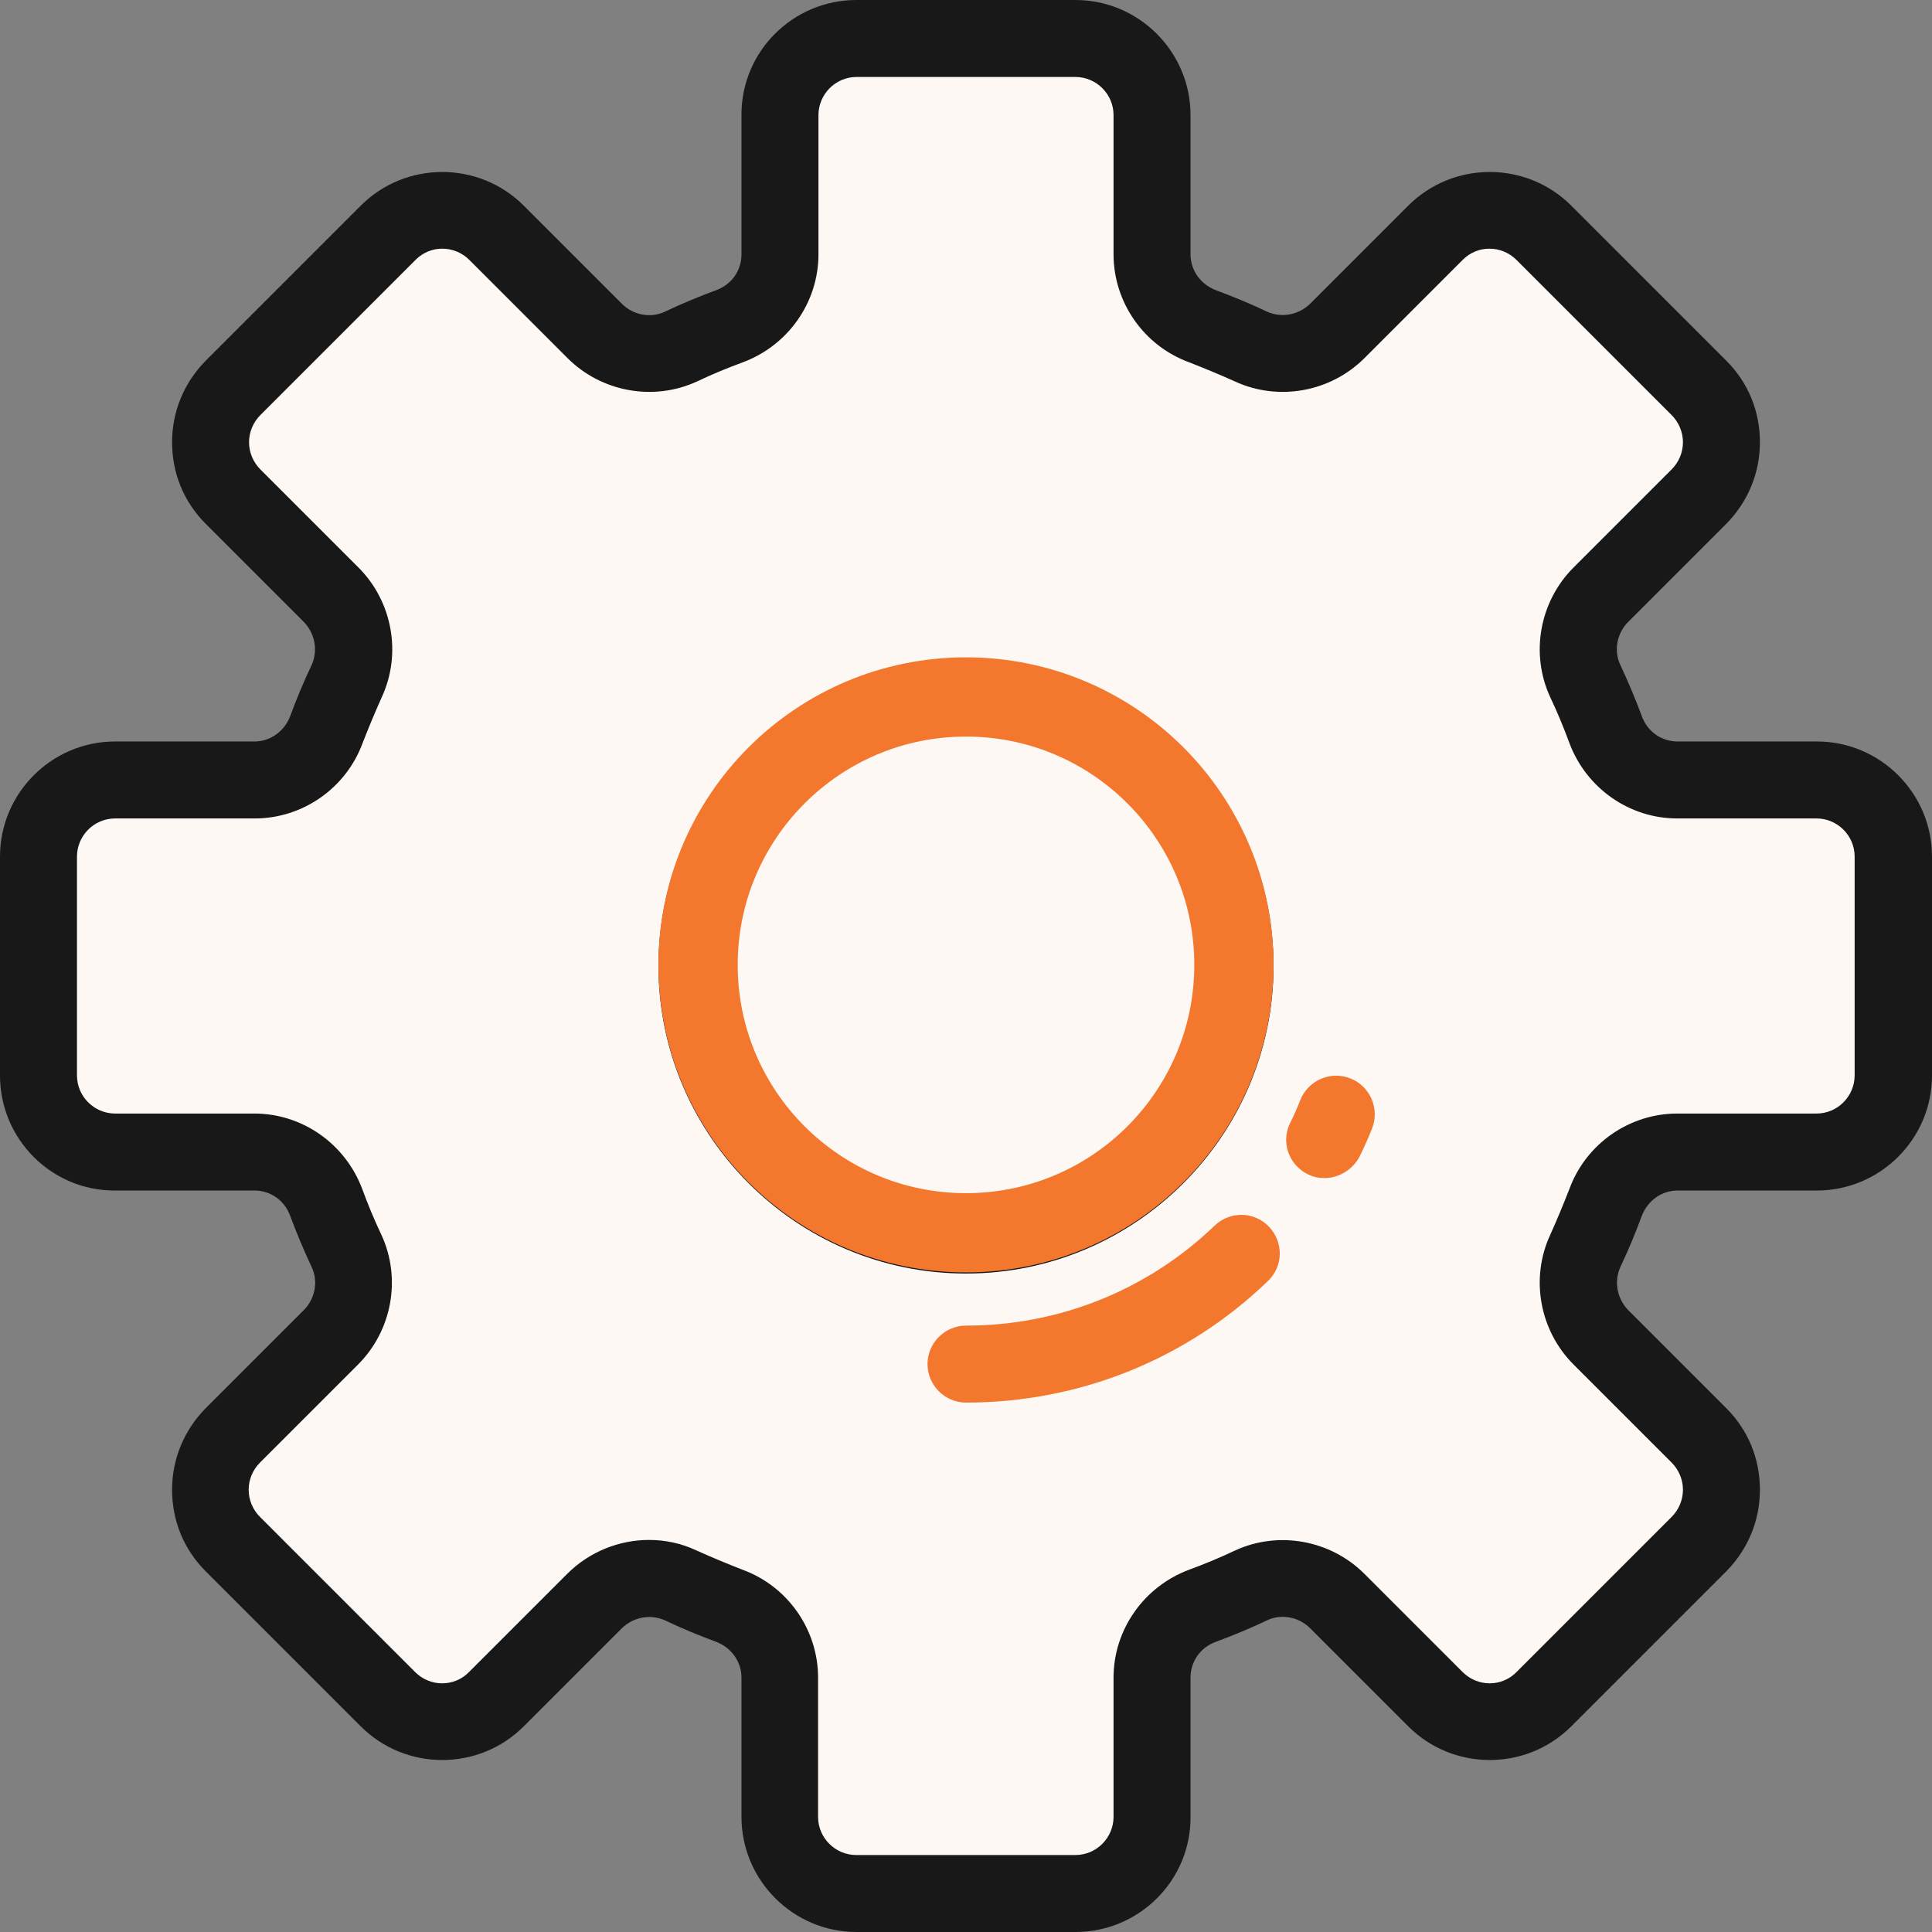
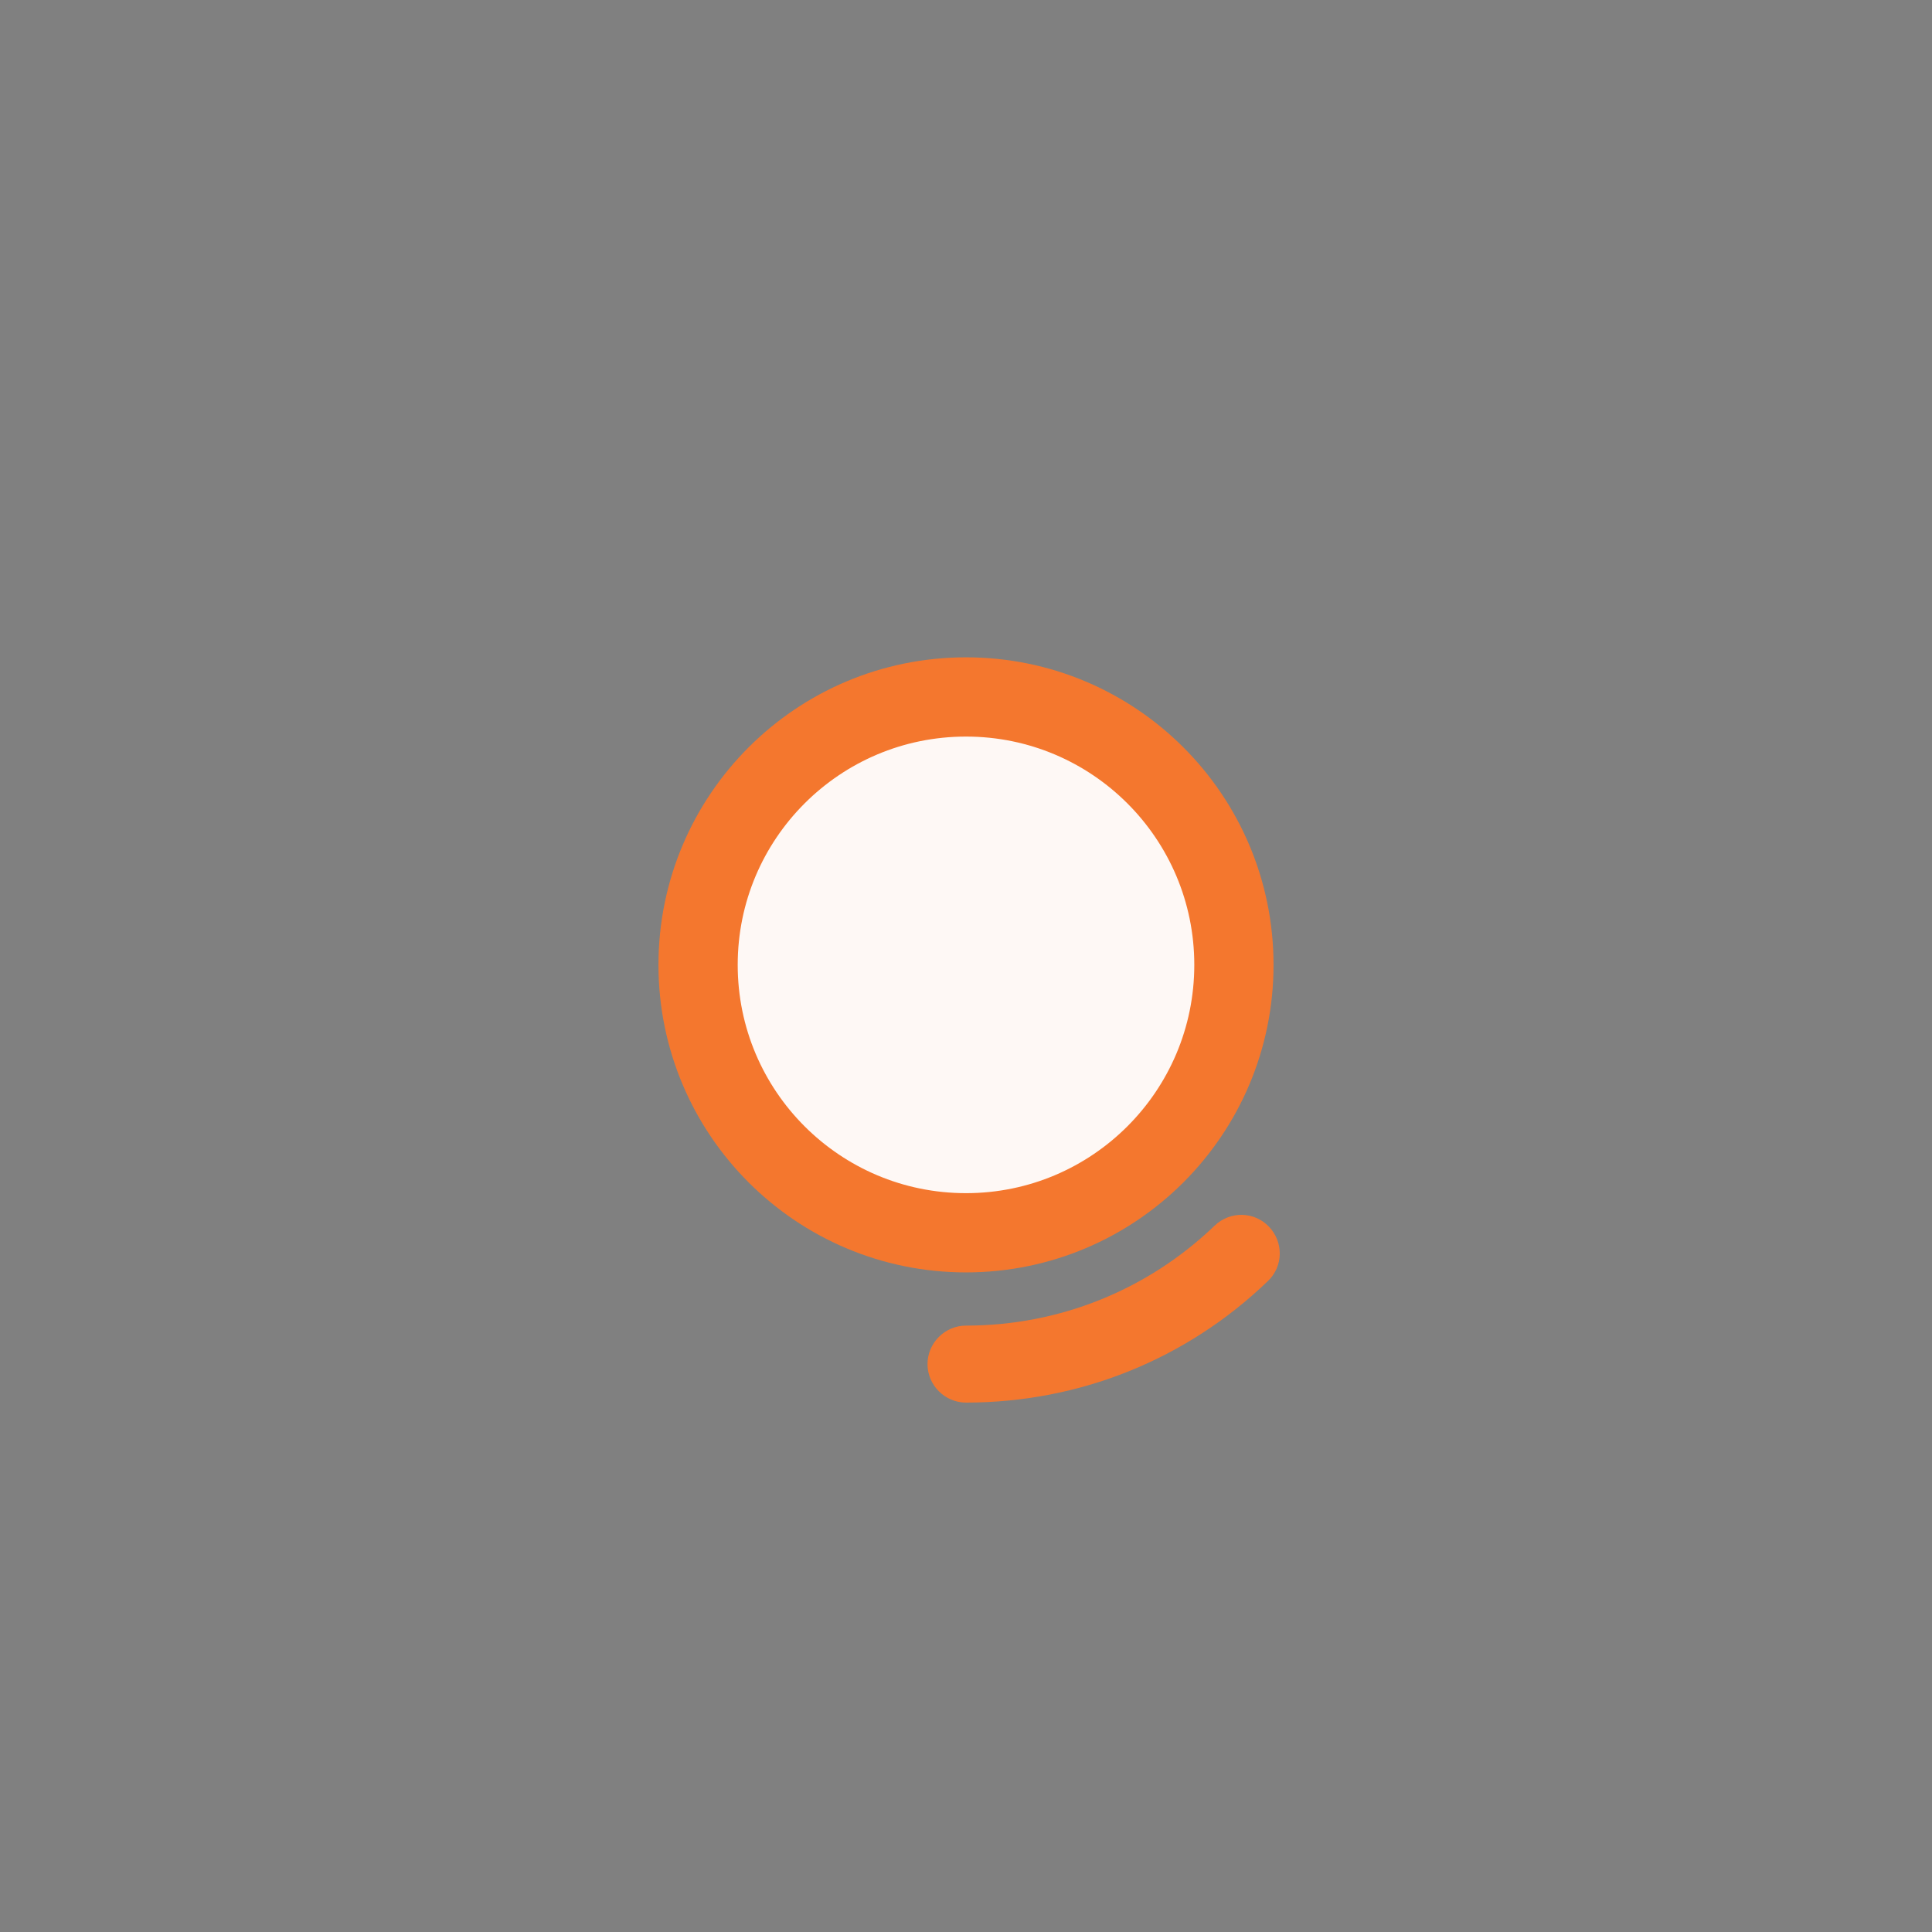
<svg xmlns="http://www.w3.org/2000/svg" version="1.1" id="Layer_1" x="0px" y="0px" viewBox="0 0 512 512" style="enable-background:new 0 0 512 512;" xml:space="preserve">
  <rect x="0" y="0" width="512" height="512" fill="#808080" stroke="none" />
  <style type="text/css">
	.st0{fill:#FEF8F5;}
	.st1{fill:#181818;}
	.st2{fill:#F4772E;}
	.st3{fill:none;stroke:#F4772E;stroke-width:21;stroke-miterlimit:10;}
</style>
-   <path class="st0" d="M481.5,206.6h-36.9c-8.5,0-16.1-5.4-19-13.4c-1.6-4.4-3.4-8.7-5.4-12.9c-3.6-7.7-1.8-16.8,4.2-22.8l26-26  c7.9-7.9,7.9-20.8,0-28.8l-41.1-41.1c-7.9-7.9-20.8-7.9-28.8,0l-26,26c-6,6-15.1,7.7-22.8,4.2c-4.2-1.9-8.5-3.7-12.9-5.4  c-8-3-13.4-10.5-13.4-19V30.5c0-11.2-9.1-20.3-20.3-20.3H227c-11.2,0-20.3,9.1-20.3,20.3v36.9c0,8.5-5.4,16.1-13.4,19  c-4.4,1.6-8.7,3.4-12.9,5.4c-7.7,3.6-16.8,1.8-22.8-4.2l-26-26c-7.9-7.9-20.8-7.9-28.8,0l-41.1,41.1c-7.9,7.9-7.9,20.8,0,28.8l26,26  c6,6,7.7,15.1,4.2,22.8c-1.9,4.2-3.7,8.5-5.4,12.9c-3,8-10.5,13.4-19,13.4h-37c-11.2,0-20.3,9.1-20.3,20.3V285  c0,11.2,9.1,20.3,20.3,20.3h36.9c8.5,0,16.1,5.4,19,13.4c1.6,4.4,3.4,8.7,5.4,12.9c3.6,7.7,1.8,16.8-4.2,22.8l-26,26  c-7.9,7.9-7.9,20.8,0,28.8l41.1,41.1c7.9,7.9,20.8,7.9,28.8,0l26-26c6-6,15.1-7.7,22.8-4.2c4.2,1.9,8.5,3.7,12.9,5.4  c8,3,13.4,10.5,13.4,19v36.9c0,11.2,9.1,20.3,20.3,20.3H285c11.2,0,20.3-9.1,20.3-20.3v-36.9c0-8.5,5.4-16.1,13.4-19  c4.4-1.6,8.7-3.4,12.9-5.4c7.7-3.6,16.8-1.8,22.8,4.2l26,26c7.9,7.9,20.8,7.9,28.8,0l41.1-41.1c7.9-7.9,7.9-20.8,0-28.8l-26-26  c-6-6-7.7-15.1-4.2-22.8c1.9-4.2,3.7-8.5,5.4-12.9c3-8,10.5-13.4,19-13.4h36.9c11.2,0,20.3-9.1,20.3-20.3v-58  C501.8,215.7,492.7,206.6,481.5,206.6z" />
  <path class="st0" d="M256,327.3c-39.4,0-71.3-31.9-71.3-71.3s31.9-71.3,71.3-71.3s71.3,31.9,71.3,71.3S295.4,327.3,256,327.3z" />
-   <path class="st1" d="M285,512h-58c-16.8,0-30.5-13.7-30.5-30.5v-36.9c0-4.2-2.6-7.9-6.7-9.5c-4.6-1.7-9.2-3.6-13.6-5.7  c-3.8-1.7-8.3-0.9-11.4,2.1l-26,26c-11.9,11.9-31.3,11.9-43.2,0l-41.1-41.1c-5.8-5.8-8.9-13.4-8.9-21.6s3.2-15.8,8.9-21.6l26-26  c3-3,3.9-7.6,2.1-11.4c-2.1-4.5-4-9-5.7-13.6c-1.5-4.1-5.2-6.7-9.5-6.7H30.5C13.7,315.6,0,301.9,0,285v-58  c0-16.8,13.7-30.5,30.5-30.5h36.9c4.2,0,7.9-2.6,9.5-6.7c1.7-4.6,3.6-9.2,5.7-13.6c1.7-3.8,0.9-8.3-2.1-11.4l-26-26  c-5.8-5.8-8.9-13.4-8.9-21.6s3.2-15.8,8.9-21.6l41.1-41.1c11.9-11.9,31.3-11.9,43.2,0l26,26c3,3,7.6,3.9,11.4,2.1  c4.4-2.1,9-4,13.6-5.7c4.1-1.5,6.7-5.2,6.7-9.5V30.5C196.4,13.7,210.1,0,227,0h58c16.8,0,30.5,13.7,30.5,30.5v36.9  c0,4.2,2.6,7.9,6.7,9.5c4.6,1.7,9.2,3.6,13.6,5.7c3.8,1.7,8.3,0.9,11.4-2.1l26-26c11.9-11.9,31.3-11.9,43.2,0l41.1,41.1  c5.8,5.8,8.9,13.4,8.9,21.6s-3.2,15.8-8.9,21.6l-26,26c-3,3-3.9,7.6-2.1,11.4c2.1,4.5,4,9,5.7,13.6c1.5,4.1,5.2,6.7,9.5,6.7h36.9  c16.8,0,30.5,13.7,30.5,30.5v58c0,16.8-13.7,30.5-30.5,30.5h-36.9c-4.2,0-7.9,2.6-9.5,6.7c-1.7,4.6-3.6,9.2-5.7,13.6  c-1.7,3.8-0.9,8.3,2.1,11.4l26,26c5.8,5.8,8.9,13.4,8.9,21.6s-3.2,15.8-8.9,21.6l-41.1,41.1c-11.9,11.9-31.3,11.9-43.2,0l-26-26  c-3-3-7.6-3.9-11.4-2.1c-4.4,2.1-9,4-13.6,5.7c-4.1,1.5-6.7,5.2-6.7,9.5v36.9C315.6,498.3,301.9,512,285,512z M172,408.1  c4.3,0,8.6,0.9,12.6,2.8c4,1.8,8.1,3.5,12.2,5.1c12,4.4,20,15.9,20,28.6v36.9c0,5.6,4.6,10.1,10.1,10.1H285  c5.6,0,10.1-4.6,10.1-10.1v-36.9c0-12.7,8-24.1,20-28.6c4.1-1.5,8.2-3.2,12.2-5.1c11.5-5.3,25.3-2.8,34.3,6.2l26,26  c4,4,10.4,4,14.3,0L443,402c1.9-1.9,3-4.5,3-7.2s-1.1-5.3-3-7.2l-26-26c-9-9-11.5-22.8-6.2-34.3c1.8-4,3.5-8.1,5.1-12.2  c4.4-12,15.9-20,28.6-20h36.9c5.6,0,10.1-4.6,10.1-10.1v-58c0-5.6-4.6-10.1-10.1-10.1h-36.9c-12.7,0-24.1-8-28.6-20  c-1.5-4.1-3.2-8.2-5.1-12.2c-5.3-11.5-2.8-25.3,6.2-34.3l26-26c1.9-1.9,3-4.5,3-7.2s-1.1-5.3-3-7.2l-41.1-41.1c-4-4-10.4-4-14.3,0  l-26,26c-9,9-22.8,11.5-34.3,6.2c-4-1.8-8.1-3.5-12.2-5.1c-12-4.4-20-15.9-20-28.6V30.5c0-5.6-4.6-10.1-10.1-10.1h-58  c-5.6,0-10.1,4.6-10.1,10.1v36.9c0,12.7-8,24.1-20,28.6c-4.1,1.5-8.2,3.2-12.2,5.1c-11.5,5.3-25.3,2.8-34.3-6.2l-26-26  c-4-4-10.4-4-14.3,0L69,110c-1.9,1.9-3,4.5-3,7.2s1.1,5.3,3,7.2l26,26c9,9,11.5,22.8,6.2,34.3c-1.8,4-3.5,8.1-5.1,12.2  c-4.4,12-15.9,20-28.6,20h-37c-5.6,0-10.1,4.6-10.1,10.1v58c0,5.6,4.6,10.1,10.1,10.1h36.9c12.7,0,24.1,8,28.6,20  c1.5,4.1,3.2,8.2,5.1,12.2c5.3,11.5,2.8,25.3-6.2,34.3l-26,26c-1.9,1.9-3,4.5-3,7.2s1.1,5.3,3,7.2l41.1,41.1c4,4,10.4,4,14.3,0  l26-26C156.2,411.2,164.1,408.1,172,408.1z M256,337.5c-44.9,0-81.5-36.6-81.5-81.5s36.6-81.5,81.5-81.5s81.5,36.6,81.5,81.5  S300.9,337.5,256,337.5z M256,194.9c-33.7,0-61.1,27.4-61.1,61.1s27.4,61.1,61.1,61.1s61.1-27.4,61.1-61.1S289.7,194.9,256,194.9z" />
-   <path class="st2" d="M351,312.2c-1.5,0-3-0.3-4.4-1c-5.1-2.5-7.2-8.6-4.7-13.6c1-2,1.9-4,2.7-6.1c2.1-5.2,8-7.8,13.3-5.7  c5.2,2.1,7.8,8,5.7,13.3c-1,2.5-2.1,5-3.3,7.4C358.4,310.1,354.7,312.2,351,312.2z" />
  <path class="st2" d="M256,371.7c-5.6,0-10.2-4.6-10.2-10.2s4.6-10.2,10.2-10.2c24.7,0,48.1-9.4,65.9-26.5c4.1-3.9,10.5-3.8,14.4,0.3  c3.9,4.1,3.8,10.5-0.3,14.4C314.4,360.3,286,371.7,256,371.7z" />
  <circle class="st3" cx="256" cy="255.7" r="71" />
</svg>